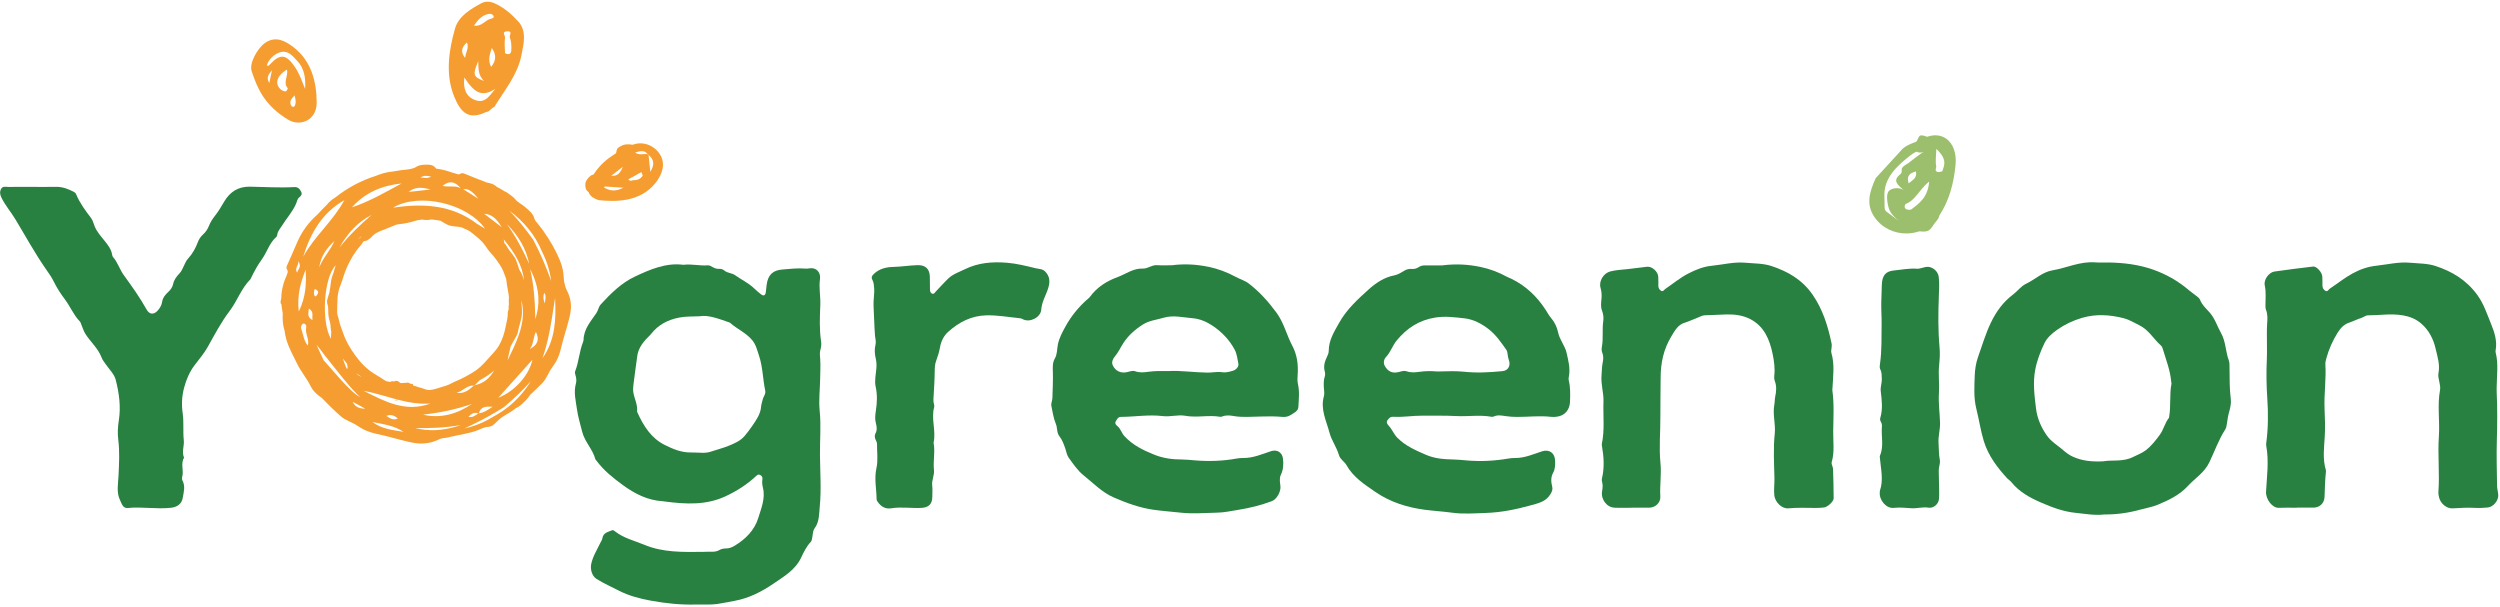
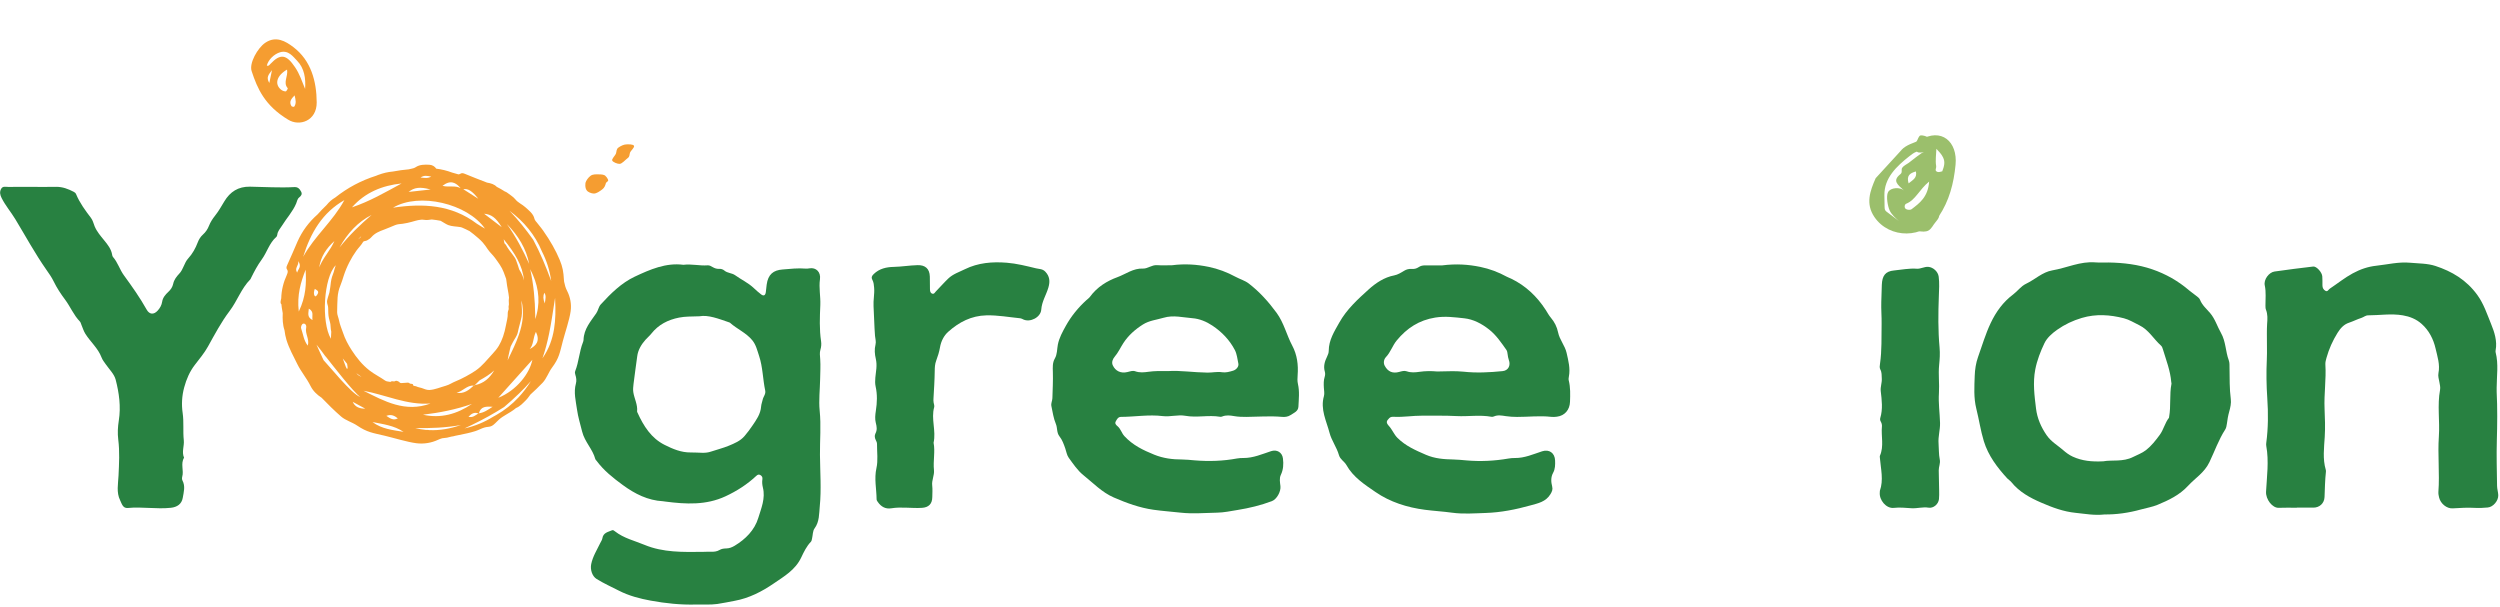
<svg xmlns="http://www.w3.org/2000/svg" width="741" height="180" viewBox="0 0 741 180" fill="none">
  <path d="M207.315 93.745C204.848 93.828 203.082 93.778 201.287 94.135C197.994 94.791 195.195 96.189 193.032 98.918C192.526 99.555 191.89 100.081 191.343 100.687C190.088 102.079 189.095 103.789 188.876 105.58C188.546 108.306 188.084 111.016 187.786 113.746C187.695 114.578 187.582 115.393 187.711 116.24C188.007 118.161 189.047 119.922 188.834 121.954C188.823 122.065 188.902 122.193 188.954 122.305C190.763 126.29 193.024 129.869 196.984 131.858C199.426 133.086 201.922 134.138 204.707 134.108C205.864 134.096 207.02 134.184 208.178 134.209C209.058 134.226 209.92 134.135 210.772 133.843C212.506 133.25 214.3 132.828 215.991 132.124C217.674 131.425 219.414 130.722 220.671 129.257C221.494 128.297 222.254 127.271 222.971 126.222C224.171 124.466 225.444 122.734 225.6 120.446C225.646 119.774 225.922 119.152 226.047 118.505C226.23 117.569 227.031 116.817 226.812 115.789C226.083 112.368 226.103 108.791 224.984 105.462C224.451 103.874 224.082 102.191 222.963 100.835C221.124 98.61 218.483 97.547 216.399 95.689C216.283 95.586 216.112 95.545 215.962 95.493C212.93 94.458 209.924 93.272 207.315 93.745ZM202.543 78.486C205.056 78.182 207.39 78.829 209.747 78.647C210.295 78.606 210.755 78.889 211.204 79.151C211.811 79.507 212.432 79.729 213.138 79.692C213.707 79.661 214.231 79.793 214.699 80.19C215.626 80.981 216.942 80.893 217.874 81.564C219.71 82.883 221.782 83.82 223.448 85.409C224.126 86.054 224.836 86.669 225.572 87.24C226.334 87.829 226.838 87.597 226.986 86.622C227.099 85.881 227.14 85.127 227.24 84.383C227.655 81.265 229.267 80.093 231.927 79.876C234.222 79.688 236.534 79.419 238.851 79.617C239.203 79.646 239.568 79.596 239.92 79.535C241.91 79.197 243.336 80.671 243.038 82.766C242.674 85.314 243.246 87.846 243.142 90.401C242.995 93.986 242.826 97.585 243.37 101.165C243.494 101.984 243.422 102.829 243.174 103.647C242.891 104.581 243.048 105.512 243.114 106.477C243.244 108.418 243.12 110.382 243.088 112.332C243.038 115.465 242.64 118.662 242.951 121.72C243.399 126.117 242.998 130.47 243.036 134.83C243.083 139.924 243.479 145.052 242.978 150.106C242.767 152.23 242.904 154.655 241.431 156.629C240.875 157.373 240.93 158.613 240.691 159.622C240.615 159.944 240.572 160.345 240.37 160.553C239.07 161.891 238.262 163.595 237.483 165.239C235.719 168.966 232.352 170.866 229.336 172.94C225.852 175.333 222.03 177.302 217.768 178.078C216.051 178.39 214.322 178.78 212.602 179.02C210.526 179.31 208.392 179.128 206.284 179.184C201.77 179.305 197.287 178.841 192.866 178.025C189.643 177.429 186.452 176.617 183.435 175.069C181.227 173.937 178.958 172.925 176.838 171.61C175.5 170.782 174.899 168.814 175.234 167.188C175.704 164.894 176.947 162.99 177.918 160.946C178.131 160.497 178.46 160.069 178.532 159.597C178.8 157.849 180.234 157.694 181.404 157.177C181.742 157.029 182.014 157.285 182.268 157.485C184.894 159.546 188.099 160.274 191.058 161.504C196.556 163.789 202.431 163.632 208.246 163.574C209.043 163.566 209.842 163.509 210.638 163.537C211.567 163.568 212.447 163.509 213.294 163.004C213.882 162.653 214.58 162.568 215.266 162.557C216.168 162.544 216.96 162.229 217.746 161.76C220.968 159.824 223.658 157.141 224.755 153.52C225.614 150.689 226.924 147.714 226.12 144.502C225.92 143.7 225.842 142.862 225.98 142.014C226.068 141.462 225.816 141.048 225.336 140.788C224.872 140.538 224.536 140.702 224.164 141.05C221.447 143.592 218.392 145.542 215.054 147.097C209.262 149.792 203.279 149.449 197.236 148.669C196.999 148.64 196.763 148.583 196.524 148.57C192.032 148.327 188.175 146.392 184.56 143.734C181.722 141.648 178.963 139.484 176.822 136.577C176.7 136.412 176.503 136.273 176.454 136.089C175.674 133.106 173.312 131.017 172.543 127.912C172.012 125.773 171.326 123.559 171.032 121.427C170.686 118.917 169.971 116.297 170.702 113.669C170.936 112.825 170.815 111.923 170.532 111.073C170.411 110.711 170.35 110.357 170.5 109.977C171.583 107.233 171.698 104.202 172.786 101.457C172.876 101.227 172.955 100.974 172.963 100.729C173.051 97.489 175.094 95.251 176.739 92.845C177.311 92.007 177.402 90.957 178.071 90.225C181.035 86.98 184.215 83.856 188.095 82.022C192.672 79.859 197.428 77.811 202.543 78.486Z" fill="#288141" />
  <path d="M346.373 109.984C349.739 109.759 353.813 110.395 357.906 110.442C359.342 110.456 360.771 110.107 362.203 110.33C363.353 110.508 364.446 110.182 365.495 109.87C366.379 109.607 367.247 108.702 367.047 107.76C366.762 106.411 366.633 104.939 366.001 103.734C364.426 100.724 362.123 98.367 359.371 96.523C357.577 95.322 355.526 94.475 353.477 94.32C350.635 94.106 347.81 93.312 344.865 94.188C342.811 94.799 340.643 94.991 338.763 96.178C336.489 97.612 334.457 99.392 332.97 101.683C332.106 103.012 331.459 104.476 330.406 105.711C329.883 106.324 329.385 107.31 329.818 108.262C330.607 110 332.251 110.742 334.13 110.28C334.91 110.088 335.71 109.775 336.482 110.048C337.786 110.511 339.087 110.382 340.386 110.198C342.133 109.952 343.882 109.948 346.373 109.984ZM347.391 78.618C351.174 78.127 354.751 78.374 358.273 79.103C361.038 79.676 363.697 80.672 366.219 82.043C367.522 82.752 368.991 83.144 370.179 84.066C373.325 86.503 375.958 89.41 378.367 92.699C380.577 95.715 381.342 99.296 383.038 102.476C384.465 105.152 384.854 108.136 384.621 111.187C384.553 112.07 384.509 112.942 384.707 113.806C385.225 116.044 384.955 118.31 384.849 120.555C384.783 121.931 383.47 122.392 382.525 123.027C381.77 123.535 380.863 123.64 379.978 123.562C376.473 123.246 372.97 123.538 369.466 123.571C368.229 123.583 367.001 123.544 365.77 123.33C364.594 123.124 363.394 122.979 362.225 123.464C362.046 123.539 361.823 123.566 361.634 123.532C358.21 122.943 354.766 123.871 351.301 123.236C349.151 122.846 346.885 123.607 344.631 123.33C340.499 122.819 336.37 123.55 332.234 123.568C331.394 123.571 331.018 124.324 330.683 124.959C330.373 125.548 330.841 125.999 331.243 126.334C332.182 127.111 332.447 128.37 333.265 129.258C335.742 131.95 338.826 133.431 342.098 134.758C344.807 135.856 347.526 136.192 350.361 136.194C351.594 136.195 352.829 136.346 354.062 136.446C358.289 136.791 362.494 136.671 366.677 135.887C367.301 135.771 367.947 135.748 368.583 135.751C371.469 135.763 374.089 134.599 376.766 133.718C378.459 133.159 380.042 134.064 380.266 135.882C380.474 137.562 380.395 139.175 379.638 140.758C379.147 141.784 379.393 142.98 379.523 144.098C379.707 145.674 378.445 147.988 376.983 148.538C373.679 149.782 370.278 150.6 366.805 151.158C364.794 151.48 362.791 151.919 360.759 151.952C357.153 152.01 353.565 152.356 349.929 151.95C347.247 151.647 344.539 151.471 341.862 151.087C337.786 150.504 333.95 149.111 330.142 147.458C326.609 145.927 324.011 143.152 321.097 140.818C319.39 139.452 318.089 137.487 316.762 135.667C316.21 134.91 316.065 133.827 315.737 132.891C315.297 131.634 314.843 130.364 314.025 129.335C313.153 128.236 313.454 126.832 312.967 125.672C312.251 123.966 312.007 122.156 311.633 120.37C311.457 119.535 311.906 118.816 311.93 118.032C312.007 115.447 312.145 112.855 312.069 110.274C312.027 108.867 311.93 107.511 312.65 106.27C313.389 104.996 313.277 103.542 313.542 102.166C313.934 100.131 314.941 98.336 315.907 96.592C317.511 93.698 319.595 91.152 322.026 88.948C322.387 88.62 322.806 88.335 323.091 87.944C325.177 85.076 328.141 83.264 331.178 82.162C333.655 81.262 335.903 79.46 338.81 79.603C340.119 79.668 341.401 78.488 342.917 78.594C344.465 78.702 346.026 78.618 347.391 78.618Z" fill="#288141" />
  <path d="M425.98 110.109C428.563 110.109 431.168 109.883 433.723 110.161C437.631 110.588 441.502 110.387 445.376 109.999C447.072 109.828 447.824 108.301 447.215 106.692C447.012 106.157 446.934 105.564 446.856 104.988C446.794 104.527 446.746 104.064 446.478 103.687C444.944 101.52 443.482 99.333 441.36 97.659C439.132 95.903 436.66 94.625 434.016 94.345C431.198 94.047 428.382 93.647 425.411 94.124C420.631 94.891 417.016 97.239 413.986 100.916C412.743 102.424 412.167 104.408 410.779 105.857C410.198 106.464 409.956 107.541 410.442 108.436C411.398 110.193 412.791 110.76 414.715 110.241C415.456 110.041 416.224 109.795 416.948 110.053C418.212 110.504 419.472 110.388 420.731 110.208C422.478 109.959 424.227 109.944 425.98 110.109ZM427.407 78.665C431.603 78.131 435.22 78.381 438.783 79.116C441.508 79.68 444.136 80.657 446.615 82.019C447.036 82.249 447.498 82.397 447.93 82.607C452.194 84.667 455.544 87.836 458.166 91.888C458.656 92.647 459.079 93.471 459.658 94.148C460.752 95.427 461.486 96.881 461.824 98.539C462.275 100.745 463.855 102.421 464.342 104.597C464.86 106.911 465.482 109.212 465.012 111.633C464.943 111.995 464.888 112.403 464.975 112.748C465.506 114.845 465.422 116.971 465.35 119.105C465.271 121.477 463.787 123.221 461.466 123.509C460.914 123.577 460.343 123.623 459.794 123.557C456.407 123.157 453.024 123.591 449.64 123.575C448.522 123.569 447.414 123.512 446.302 123.341C445.128 123.161 443.931 122.925 442.759 123.445C442.548 123.539 442.279 123.573 442.052 123.531C438.631 122.907 435.178 123.499 431.732 123.323C428.358 123.151 424.899 123.224 421.483 123.208C418.728 123.196 416.006 123.673 413.255 123.544C412.747 123.521 412.212 123.501 411.786 123.92C410.856 124.835 410.798 125.295 411.7 126.285C412.667 127.348 413.158 128.74 414.202 129.78C416.635 132.204 419.598 133.48 422.636 134.796C425.311 135.953 428.008 136.133 430.791 136.191C432.067 136.217 433.342 136.347 434.614 136.46C438.803 136.832 442.967 136.628 447.112 135.909C447.739 135.8 448.383 135.748 449.018 135.755C451.868 135.795 454.448 134.624 457.088 133.764C459.16 133.088 460.862 134.232 460.931 136.524C460.968 137.775 460.975 138.997 460.334 140.163C459.64 141.421 459.708 142.829 460.063 144.192C460.299 145.093 460.008 145.721 459.546 146.484C458.171 148.753 455.86 149.177 453.724 149.777C449.332 151.012 444.83 151.905 440.3 152.045C437.027 152.147 433.735 152.42 430.411 151.965C427.746 151.6 425.028 151.448 422.346 151.099C417.106 150.416 412.016 148.817 407.682 145.823C404.546 143.657 401.11 141.487 399.071 137.829C398.479 136.767 397.231 136.185 396.871 134.912C396.208 132.576 394.666 130.56 394.087 128.328C393.171 124.804 391.284 121.328 392.415 117.395C392.634 116.635 392.432 115.733 392.391 114.9C392.339 113.811 392.296 112.741 392.642 111.675C392.788 111.223 392.822 110.643 392.687 110.193C392.191 108.543 392.66 107.092 393.364 105.659C393.622 105.135 393.83 104.579 393.834 103.985C393.854 100.765 395.508 98.215 396.972 95.6C399.167 91.68 402.442 88.711 405.639 85.816C407.759 83.897 410.28 82.184 413.266 81.62C414.291 81.428 415.274 80.817 416.196 80.253C416.895 79.828 417.588 79.664 418.358 79.72C419.139 79.777 419.854 79.627 420.519 79.165C421.063 78.789 421.688 78.659 422.344 78.661C424.219 78.669 426.094 78.665 427.407 78.665Z" fill="#288141" />
  <path d="M623.411 136.733C626 136.248 629.235 136.987 632.268 135.439C633.545 134.787 634.905 134.323 636.065 133.419C637.68 132.159 638.925 130.556 640.148 128.897C641.3 127.337 641.672 125.351 642.872 123.843C642.916 123.785 642.907 123.681 642.921 123.599C643.515 120.343 642.987 116.997 643.628 113.744C643.657 113.591 643.575 113.417 643.561 113.252C643.291 109.848 642.04 106.72 641.077 103.512C640.955 103.107 640.823 102.704 640.511 102.427C638.321 100.485 636.885 97.756 634.08 96.394C632.58 95.668 631.093 94.737 629.528 94.336C625.415 93.281 621.259 92.984 617.057 94.231C614.412 95.016 611.988 96.156 609.727 97.752C608.22 98.814 606.719 100.157 605.979 101.707C604.808 104.159 603.78 106.772 603.249 109.537C602.503 113.429 603.011 117.305 603.483 121.136C603.832 123.972 604.968 126.605 606.628 129.003C607.943 130.903 609.835 131.961 611.476 133.383C612.364 134.152 613.288 134.861 614.371 135.352C617.104 136.595 619.957 136.909 623.411 136.733ZM623.796 152.485C620.771 152.828 618.037 152.289 615.263 152.013C611.597 151.651 608.284 150.396 604.985 148.967C601.677 147.533 598.508 145.815 596.131 142.86C595.8 142.451 595.312 142.188 594.955 141.8C591.991 138.573 589.325 135.053 588.011 130.777C587.055 127.665 586.591 124.357 585.791 121.185C584.959 117.892 585.201 114.608 585.309 111.357C585.369 109.553 585.655 107.596 586.297 105.8C587.496 102.448 588.496 99.021 590.019 95.8C591.616 92.413 593.727 89.501 596.687 87.285C598.011 86.293 598.993 84.837 600.52 84.112C603.155 82.857 605.395 80.632 608.309 80.137C612.572 79.413 616.612 77.4 621.063 77.77C622.372 77.879 623.695 77.782 625.012 77.804C629.403 77.874 633.759 78.396 637.927 79.825C641.904 81.189 645.591 83.254 648.856 86.067C649.501 86.621 650.224 87.077 650.881 87.62C651.315 87.978 651.876 88.329 652.068 88.819C652.719 90.469 654.003 91.533 655.085 92.799C656.553 94.514 657.196 96.76 658.308 98.703C659.747 101.213 659.628 104.167 660.611 106.796C660.877 107.507 660.813 108.279 660.827 109.032C660.877 112.12 660.805 115.205 661.209 118.292C661.365 119.484 661.081 120.807 660.744 121.988C660.397 123.203 660.201 124.415 660.041 125.655C659.967 126.227 659.845 126.857 659.545 127.32C657.599 130.333 656.416 133.773 654.872 136.987C653.356 140.14 650.667 141.68 648.552 143.983C646.033 146.727 642.799 148.263 639.505 149.625C637.925 150.279 636.201 150.549 634.548 151.012C630.951 152.02 627.293 152.524 623.796 152.485Z" fill="#288141" />
-   <path d="M483.889 150.496C482.094 150.496 480.297 150.565 478.506 150.477C476.215 150.367 474.427 147.936 474.862 145.576C475.039 144.611 475.118 143.684 474.835 142.732C474.755 142.466 474.746 142.136 474.811 141.864C475.59 138.634 475.378 135.404 474.818 132.174C474.782 131.968 474.745 131.746 474.786 131.551C475.67 127.423 475.117 123.235 475.271 119.078C475.369 116.448 474.457 113.888 474.695 111.224C474.811 109.936 474.786 108.635 475.057 107.361C475.261 106.401 475.283 105.462 474.909 104.531C474.683 103.974 474.69 103.374 474.797 102.8C475.267 100.28 474.835 97.713 475.205 95.184C475.361 94.118 475.217 93.047 474.815 91.991C474.411 90.93 474.566 89.752 474.674 88.635C474.783 87.495 474.727 86.43 474.401 85.311C473.817 83.315 475.322 80.956 477.287 80.452C478.998 80.013 480.759 79.947 482.486 79.757C484.385 79.548 486.282 79.304 488.179 79.066C489.629 78.884 491.441 80.499 491.505 82.036C491.542 82.912 491.557 83.793 491.537 84.669C491.521 85.385 491.841 85.901 492.387 86.21C492.945 86.523 493.218 85.899 493.597 85.641C495.882 84.084 497.998 82.297 500.494 81.029C502.713 79.903 504.878 79.022 507.358 78.775C510.685 78.447 513.967 77.56 517.341 77.872C519.911 78.111 522.595 78.043 525.013 78.836C529.785 80.403 534.095 82.8 537.215 87.287C540.274 91.686 541.787 96.603 542.873 101.776C542.97 102.24 542.921 102.682 542.865 103.14C542.806 103.635 542.698 104.179 542.831 104.631C543.83 108.031 543.322 111.472 543.158 114.908C543.146 115.156 543.075 115.414 543.109 115.654C543.67 119.691 543.421 123.76 543.362 127.803C543.319 130.822 543.809 133.896 542.939 136.88C542.719 137.635 543.283 138.247 543.309 138.934C543.414 141.855 543.49 144.777 543.497 147.699C543.499 148.656 541.682 150.305 540.658 150.413C539.865 150.497 539.065 150.564 538.269 150.555C535.518 150.524 532.773 150.428 530.019 150.668C528.133 150.833 526.117 148.828 525.906 146.821C525.727 145.117 525.985 143.416 525.945 141.704C525.845 137.32 525.574 132.907 526.034 128.548C526.339 125.654 525.366 122.847 525.905 119.986C526.059 119.17 526.017 118.31 526.186 117.499C526.509 115.958 526.623 114.455 526.055 112.938C525.887 112.486 525.827 111.936 525.886 111.454C526.161 109.224 525.845 107.036 525.401 104.884C524.518 100.599 522.889 96.768 518.899 94.641C516.647 93.443 514.197 93.151 511.711 93.201C509.597 93.246 507.485 93.421 505.371 93.445C504.517 93.455 503.866 93.92 503.123 94.187C501.845 94.645 500.631 95.272 499.318 95.662C497.317 96.255 496.379 98.052 495.35 99.766C493.099 103.511 492.219 107.51 492.214 111.971C492.21 115.675 492.106 119.402 492.137 123.108C492.177 127.827 491.693 132.579 492.161 137.244C492.499 140.613 491.918 143.885 492.121 147.208C492.23 149.009 490.611 150.459 488.914 150.463C487.239 150.465 485.563 150.463 483.889 150.463V150.496Z" fill="#288141" />
  <path d="M680.793 150.497C678.998 150.497 677.202 150.433 675.411 150.516C673.546 150.6 671.537 148.018 671.658 145.742C671.899 141.23 672.543 136.701 671.723 132.178C671.673 131.897 671.679 131.592 671.717 131.306C672.305 126.908 672.325 122.465 672.025 118.072C671.763 114.224 671.706 110.436 671.886 106.58C672.006 104.042 671.863 101.441 671.903 98.865C671.919 97.906 671.894 96.951 671.974 95.989C672.093 94.576 672.175 93.156 671.627 91.785C671.481 91.416 671.487 90.965 671.482 90.55C671.459 88.565 671.714 86.603 671.277 84.593C670.902 82.879 672.511 80.722 674.163 80.481C677.982 79.922 681.813 79.459 685.643 79C686.617 78.884 688.266 80.737 688.327 81.93C688.373 82.806 688.385 83.686 688.371 84.564C688.358 85.319 688.682 85.879 689.274 86.208C689.907 86.561 690.145 85.829 690.553 85.558C692.825 84.056 694.935 82.325 697.355 81.019C699.606 79.802 701.845 79.029 704.347 78.76C707.671 78.4 710.959 77.561 714.331 77.873C716.861 78.108 719.502 78.052 721.881 78.836C726.732 80.436 731.033 82.947 734.282 87.437C736.221 90.116 737.189 93.176 738.377 96.077C739.313 98.36 740.231 101.073 739.703 103.834C739.665 104.033 739.661 104.261 739.71 104.457C740.597 107.917 740.026 111.421 740.01 114.909C740.007 115.326 739.993 115.745 740.014 116.161C740.253 120.958 740.199 125.75 740.062 130.553C739.933 135.041 740.066 139.537 740.13 144.029C740.144 144.938 740.443 145.841 740.485 146.752C740.562 148.418 738.962 150.294 737.371 150.422C736.18 150.521 734.977 150.605 733.786 150.542C731.509 150.421 729.245 150.524 726.974 150.677C725.231 150.794 723.403 149.296 722.955 147.493C722.815 146.933 722.701 146.33 722.742 145.76C723.15 140.304 722.501 134.844 722.879 129.381C723.198 124.785 722.379 120.149 723.23 115.557C723.375 114.774 723.171 113.977 723.022 113.194C722.859 112.334 722.582 111.452 722.757 110.59C723.269 108.061 722.45 105.686 721.914 103.334C721.271 100.518 719.966 97.957 717.786 96.013C716.166 94.569 714.245 93.811 712.19 93.464C708.771 92.885 705.342 93.456 701.917 93.466C701.135 93.469 700.598 94.01 699.918 94.225C698.662 94.621 697.487 95.244 696.227 95.659C694.762 96.141 693.735 97.236 692.853 98.649C691.402 100.978 690.306 103.43 689.565 106.076C689.386 106.713 689.199 107.398 689.241 108.045C689.519 112.422 688.806 116.769 689.001 121.169C689.122 123.901 689.223 126.705 689.051 129.505C688.855 132.698 688.41 136.008 689.349 139.208C689.405 139.404 689.426 139.626 689.403 139.829C689.13 142.314 689.093 144.81 688.995 147.306C688.922 149.218 687.482 150.458 685.698 150.462C684.063 150.465 682.429 150.462 680.793 150.462V150.497Z" fill="#288141" />
  <path d="M276.714 131.238C277.232 133.853 276.54 136.599 276.828 139.351C276.991 140.894 276.112 142.327 276.308 143.922C276.444 145.033 276.34 146.177 276.334 147.306C276.324 149.406 275.206 150.406 273.262 150.527C270.236 150.717 267.207 150.162 264.188 150.657C262.478 150.937 261.166 150.206 260.174 148.778C260.015 148.549 259.826 148.266 259.824 148.006C259.803 144.919 259.066 141.893 259.782 138.721C260.292 136.459 259.927 133.981 259.947 131.599C259.95 131.166 259.759 130.795 259.572 130.422C259.259 129.795 259.164 129.094 259.482 128.487C260.034 127.431 259.883 126.449 259.592 125.353C259.283 124.183 259.419 122.946 259.604 121.742C259.974 119.341 260.08 117.005 259.535 114.55C259.164 112.878 259.607 110.997 259.755 109.214C259.835 108.243 259.81 107.311 259.588 106.359C259.264 104.967 259.14 103.547 259.502 102.137C259.731 101.242 259.422 100.394 259.354 99.527C259.123 96.614 259.099 93.689 258.92 90.773C258.812 89.005 259.244 87.154 259.095 85.317C259.028 84.514 258.968 83.699 258.602 83.01C258.175 82.213 258.404 81.773 258.992 81.207C260.667 79.6 262.751 79.157 264.85 79.111C267.244 79.059 269.602 78.651 271.992 78.59C274.224 78.533 275.536 79.635 275.603 81.983C275.638 83.194 275.614 84.406 275.639 85.618C275.65 86.162 275.664 86.751 276.244 87.011C276.852 87.285 277.092 86.682 277.407 86.362C278.635 85.111 279.79 83.777 281.054 82.567C282.46 81.222 284.287 80.637 285.978 79.805C289.936 77.857 294.142 77.534 298.398 77.87C301.331 78.102 304.208 78.837 307.078 79.53C308.019 79.758 309.014 79.661 309.828 80.521C311.127 81.893 311.279 83.368 310.75 85.2C310.111 87.41 308.802 89.342 308.63 91.766C308.463 94.069 305.346 95.639 303.318 94.689C303.028 94.554 302.734 94.373 302.43 94.342C299.08 94.014 295.78 93.391 292.367 93.47C287.911 93.573 284.282 95.462 281.059 98.334C279.803 99.454 278.932 101.089 278.615 102.954C278.386 104.302 277.964 105.631 277.486 106.91C277.108 107.917 277.066 108.891 277.054 109.95C277.023 112.665 276.838 115.378 276.686 118.091C276.662 118.513 276.65 118.915 276.728 119.331C276.815 119.781 277.004 120.287 276.891 120.689C275.915 124.161 277.51 127.646 276.714 131.238Z" fill="#288141" />
  <path d="M557.19 145.49C558.334 142.26 557.473 139.028 557.208 135.798C557.188 135.55 557.13 135.26 557.221 135.054C558.453 132.239 557.525 129.27 557.804 126.39C557.852 125.891 557.713 125.394 557.456 124.95C557.258 124.611 557.205 124.248 557.32 123.866C558.11 121.236 557.761 118.583 557.454 115.934C557.308 114.67 557.842 113.474 557.762 112.207C557.705 111.291 557.798 110.378 557.332 109.526C557.04 108.994 557.156 108.372 557.238 107.799C557.804 103.895 557.642 99.969 557.709 96.042C557.746 93.855 557.545 91.668 557.614 89.474C557.668 87.795 557.708 86.095 557.774 84.398C557.88 81.714 558.838 80.403 561.373 80.168C563.628 79.959 565.856 79.475 568.154 79.648C569.274 79.733 570.348 79.013 571.546 79.098C572.982 79.202 574.438 80.493 574.63 82.015C574.87 83.926 574.748 85.861 574.674 87.755C574.48 92.855 574.428 97.942 574.89 103.024C575.05 104.776 574.933 106.486 574.757 108.244C574.486 110.97 574.88 113.762 574.701 116.504C574.506 119.487 574.948 122.41 575.029 125.36C575.086 127.388 574.426 129.378 574.589 131.455C574.713 133.034 574.625 134.639 574.945 136.196C575.178 137.328 574.633 138.336 574.644 139.414C574.664 141.42 574.734 143.427 574.764 145.432C574.776 146.267 574.794 147.108 574.709 147.935C574.55 149.472 573.038 150.712 571.621 150.474C569.94 150.192 568.298 150.738 566.612 150.642C564.866 150.542 563.077 150.327 561.366 150.534C559.065 150.811 556.968 148.199 557.168 145.991C557.182 145.824 557.184 145.658 557.19 145.49Z" fill="#288141" />
  <path d="M10.011 55.394C12.225 55.426 14.439 55.393 16.655 55.377C18.587 55.363 20.225 56.01 21.859 56.859C22.172 57.022 22.409 57.209 22.548 57.541C23.627 60.138 25.28 62.379 26.969 64.591C27.549 65.353 27.708 66.266 28.061 67.106C28.724 68.677 29.815 69.93 30.868 71.221C31.927 72.518 32.977 73.821 33.251 75.554C33.283 75.757 33.339 75.991 33.467 76.138C34.897 77.753 35.468 79.881 36.719 81.594C39.124 84.893 41.484 88.215 43.479 91.786C44.296 93.25 45.597 93.33 46.737 92.065C47.419 91.31 47.904 90.478 48.064 89.425C48.245 88.226 49.033 87.31 49.893 86.511C50.623 85.834 51.127 85.098 51.34 84.095C51.587 82.925 52.337 81.95 53.129 81.119C54.383 79.806 54.575 77.925 55.779 76.609C57.056 75.211 57.957 73.589 58.625 71.811C58.945 70.961 59.444 70.163 60.145 69.534C60.965 68.798 61.545 67.938 61.96 66.885C62.368 65.851 62.997 64.867 63.693 63.994C64.769 62.646 65.608 61.165 66.487 59.697C68.195 56.846 70.599 55.279 74.069 55.33C78.455 55.394 82.843 55.701 87.228 55.454C88.336 55.393 88.816 56.007 89.248 56.795C89.66 57.546 89.243 58.067 88.684 58.514C88.115 58.969 88.053 59.675 87.799 60.282C86.772 62.737 84.941 64.677 83.568 66.911C83.047 67.761 82.317 68.482 82.189 69.541C82.161 69.779 82.068 70.074 81.9 70.222C79.813 72.046 79.141 74.774 77.58 76.914C76.32 78.639 75.348 80.489 74.413 82.381C74.34 82.531 74.289 82.707 74.177 82.821C71.508 85.518 70.328 89.185 68.067 92.166C65.573 95.451 63.645 99.117 61.636 102.723C60.569 104.639 59.133 106.359 57.784 108.106C56.225 110.122 55.267 112.353 54.595 114.821C53.905 117.354 53.777 119.935 54.137 122.394C54.536 125.109 54.184 127.797 54.476 130.497C54.657 132.174 53.796 133.943 54.553 135.671C53.464 137.458 54.543 139.457 54.011 141.307C53.913 141.647 53.92 142.114 54.08 142.415C54.991 144.13 54.455 145.857 54.167 147.569C53.856 149.409 52.48 150.314 50.644 150.51C46.387 150.966 42.14 150.147 37.887 150.567C36.385 150.718 36.076 149.241 35.597 148.269C34.449 145.938 35.017 143.421 35.131 140.982C35.296 137.411 35.497 133.851 35.051 130.286C34.816 128.409 34.917 126.511 35.212 124.659C35.869 120.53 35.305 116.473 34.283 112.529C33.859 110.894 32.421 109.509 31.397 108.043C30.919 107.358 30.383 106.713 30.087 105.925C29.061 103.199 26.788 101.33 25.291 98.925C24.771 98.09 24.517 97.182 24.144 96.307C23.996 95.962 23.917 95.543 23.672 95.289C21.823 93.382 20.848 90.887 19.272 88.783C18.012 87.103 16.831 85.318 15.899 83.39C15.304 82.158 14.487 81.025 13.7 79.895C10.352 75.102 7.563 69.961 4.541 64.969C3.247 62.829 1.597 60.933 0.477 58.683C0.011 57.745 -0.171 56.905 0.337 55.975C0.811 55.109 1.637 55.401 2.359 55.398C4.909 55.387 7.46 55.394 10.011 55.394Z" fill="#288141" />
  <path d="M575.685 50.778C575.323 50.869 574.661 51.086 574.298 50.962C573.247 50.601 574.01 49.935 573.871 49.15C573.601 47.615 573.898 45.66 573.946 44.105C574.686 44.88 575.437 45.67 575.913 46.63C576.639 48.096 576.21 49.364 575.685 50.778ZM566.567 62.029C566.215 62.295 565.317 62.222 564.911 61.95C564.314 61.547 564.517 60.569 564.998 60.38C567.773 59.283 568.827 56.234 571.799 53.812C571.458 58.425 568.951 60.214 566.567 62.029ZM565.707 54.354C565.058 52.063 566.027 51.346 567.873 50.814C568.295 52.736 566.967 53.325 565.707 54.354ZM560.094 62.373C560.685 63.636 561.773 64.584 562.829 65.492C561.658 64.612 560.489 63.731 559.318 62.852C559.129 62.71 558.935 62.563 558.809 62.365C558.61 62.056 558.597 61.665 558.591 61.297C558.574 60.281 558.557 59.265 558.539 58.249C558.537 58.126 558.535 58.004 558.533 57.881C558.446 52.748 562.182 49.25 565.982 46.265C566.597 45.782 567.222 45.291 567.951 45.013C568.682 44.734 569.543 44.694 570.214 45.094C569.911 44.914 566.21 47.935 565.751 48.264C565.151 48.693 564.213 49.121 563.803 49.748C563.438 50.305 563.967 51.069 563.297 51.603C560.821 53.578 562.401 54.662 564.314 56.447C563.227 55.434 560.379 55.529 559.623 56.946C558.969 58.173 559.541 61.194 560.094 62.373ZM569.113 41.529C567.199 42.398 565.067 42.855 563.553 44.477L563.59 44.481C561.041 47.261 558.493 50.041 555.943 52.822C554.279 56.617 552.883 60.389 555.595 64.353C560.071 70.895 570.211 70.789 574.622 64.2C577.755 59.522 579.091 54.39 579.626 48.836C580.285 41.977 575.405 37.719 569.113 41.529Z" fill="#9BBF6C" />
  <path d="M574.737 63.643C574.514 62.475 573.724 61.344 572.854 60.608C572.098 59.967 570.36 60.5 569.436 60.68C568.37 60.881 567.87 61.705 567.274 62.609C566.693 63.487 565.49 64.351 565.689 65.383C565.91 66.552 566.969 67.288 567.838 68.025C568.594 68.667 570.028 68.747 570.952 68.565C572.017 68.365 572.592 67.412 573.189 66.509C573.77 65.632 574.937 64.673 574.737 63.643Z" fill="#9BBF6C" />
  <path d="M571.327 40.672C570.938 40.341 569.739 40.042 569.26 40.142C568.708 40.242 568.463 41.339 568.151 41.805C567.856 42.255 568.194 42.632 568.302 43.166C568.414 43.767 567.85 44.644 568.302 45.028C568.691 45.358 569.735 45.192 570.214 45.093C570.766 44.992 571.286 44.536 571.596 44.069C571.896 43.614 571.518 43.102 571.41 42.565C571.298 41.967 571.779 41.056 571.327 40.672Z" fill="#9BBF6C" />
  <path d="M83.017 15.49C85.484 14.77 86.857 16.765 88.084 18.028C90.212 20.217 90.659 23.266 90.434 26.357C89.523 24.169 88.849 21.994 87.47 19.949C84.938 16.192 83.194 15.709 80.105 18.992C79.821 19.294 79.593 19.66 79.089 19.428C79.51 17.709 81.267 16.001 83.017 15.49ZM87.194 31.626C87.126 31.721 86.493 31.618 86.383 31.444C85.596 30.188 86.335 29.284 87.314 28.268C87.674 29.661 87.87 30.688 87.194 31.626ZM84.685 27.09C84.217 27.093 83.666 26.874 83.293 26.569C81.316 24.958 81.977 22.397 85.084 20.624C85.45 22.665 83.802 24.473 85.29 26.149C85.366 26.236 84.901 27.09 84.685 27.09ZM79.829 24.594C78.822 22.922 79.574 22.161 80.62 20.79C80.306 22.297 80.126 23.165 79.829 24.594ZM85.401 35.469C88.775 37.573 93.91 35.833 93.871 30.34C93.828 24.128 92.226 17.95 86.909 13.928C84.678 12.238 81.794 10.514 78.601 12.694C76.35 14.232 73.821 18.736 74.576 21.046C76.289 26.285 78.482 31.298 85.401 35.469Z" fill="#F59D31" />
  <mask id="mask0_570_10615" style="mask-type:luminance" maskUnits="userSpaceOnUse" x="116" y="118" width="3" height="1">
-     <path d="M116.914 118.163H118.054V118.887H116.914V118.163Z" fill="white" />
-   </mask>
+     </mask>
  <g mask="url(#mask0_570_10615)">
    <g opacity="0.62">
      <path d="M117.597 118.361C117.455 118.485 117.305 118.562 117.118 118.59C117.022 118.604 116.901 118.624 116.915 118.758C116.93 118.889 117.046 118.89 117.147 118.886C117.289 118.878 117.429 118.858 117.57 118.844C117.647 118.822 117.727 118.804 117.803 118.777C117.938 118.728 118.082 118.68 118.049 118.496C118.029 118.385 118.079 118.237 117.941 118.18C117.769 118.109 117.693 118.278 117.597 118.361Z" fill="#F59D31" />
    </g>
  </g>
  <path d="M162.764 98.834C163.432 95.576 163.907 92.272 164.416 88.977C164.451 88.752 164.486 88.526 164.52 88.301C164.531 88.498 164.539 88.696 164.548 88.894C164.69 91.825 164.678 94.722 164.22 97.516C163.724 100.554 162.706 103.472 160.786 106.18C161.636 103.774 162.255 101.318 162.764 98.834ZM161.476 89.941C160.96 88.609 160.944 87.74 161.334 86.774C161.946 87.657 161.684 88.512 161.476 89.941ZM158.035 71.05C155.88 68.032 153.594 65.144 151.028 62.485C155.282 65.646 158.599 69.596 160.644 74.558C162.011 77.246 162.959 80.14 163.374 83.286C161.834 79.058 160.128 74.956 158.035 71.05ZM159.083 93.076C158.958 93.577 158.827 94.078 158.651 94.582C158.65 94.218 158.642 93.857 158.638 93.493C158.574 88.853 158.163 84.293 157.146 79.782C159.408 84.088 160.232 88.518 159.083 93.076ZM156.992 103.457C158.244 102.061 157.923 100.218 158.846 98.357C160.136 101.062 158.96 102.464 156.992 103.457ZM154.536 112.905C152.712 115.054 150.314 116.874 147.683 117.904C150.566 114.692 153.286 111.661 155.955 108.685C156.572 107.998 157.187 107.313 157.799 106.632C157.355 108.77 156.176 110.972 154.536 112.905ZM139.894 119.718C135.436 122.764 130.624 124.09 125.366 122.921C130.348 122.329 135.188 121.37 139.894 119.718ZM108.267 121.124C106.667 121.124 105.255 120.717 104.543 119.097C105.784 119.772 107.026 120.448 108.267 121.124ZM96.492 105.674C96.5 105.661 96.507 105.649 96.514 105.636C98.763 108.498 104.815 116.289 106.791 117.672C104.171 116.766 97.544 108.428 95.902 106.748C95.168 105.244 94.494 103.693 93.803 102.153C94.756 103.282 95.635 104.469 96.492 105.674ZM93.31 85.62C93.878 86.006 94.702 86.254 94.095 87.228C93.918 87.513 93.55 88.098 93.287 87.718C92.882 87.129 93.048 86.333 93.31 85.62ZM94.622 79.257C95.068 76.037 96.78 73.558 99.107 71.456C97.938 74.237 95.712 76.394 94.622 79.257ZM99.124 101.604C99.118 101.601 99.112 101.594 99.107 101.592L99.114 101.578C99.116 101.588 99.12 101.597 99.124 101.604ZM98.923 80.625C98.922 80.628 98.922 80.629 98.92 80.632C98.543 81.581 98.218 82.546 98.08 83.584C97.944 84.625 97.859 85.677 97.634 86.714C97.488 87.381 96.888 88.797 96.936 89.497C96.995 90.344 97.242 90.437 97.271 91.285C97.304 92.293 97.264 93.297 97.491 94.29C97.671 95.08 97.984 95.872 97.979 96.66C97.974 97.292 98.108 97.877 98.19 98.328C98.171 99.024 98.14 99.717 98.079 100.409C95.17 95.422 95.918 82.242 99.516 78.621C99.282 79.293 99.092 79.96 98.923 80.625ZM110.135 63.71C106.715 66.648 103.478 69.752 100.628 73.366C103.007 69.106 106.096 65.76 110.135 63.71ZM104.322 61.46C108.232 57.025 113.306 54.974 119.032 54.376C114.27 56.96 109.574 59.69 104.322 61.46ZM143.486 63.348C145.594 63.528 146.983 64.474 148.708 67.332C147.01 66.036 145.311 64.74 143.486 63.348ZM106.139 70.926C106.436 70.602 106.744 70.304 107.068 70.033C106.992 70.209 106.907 70.382 106.727 70.497C106.522 70.629 106.33 70.778 106.139 70.926ZM102.967 109.277C102.755 109.669 102.258 108.088 101.596 106.248C102.006 106.784 102.432 107.308 102.878 107.818C103.024 108.537 103.079 109.07 102.967 109.277ZM107.146 111.7C106.403 111.41 105.927 111.044 105.631 110.628C106.138 110.981 106.643 111.338 107.146 111.7ZM146.018 120.557C144.582 121.513 143.399 122.336 141.942 122.5C141.932 122.537 141.918 122.561 141.908 122.598L141.902 122.593C141.86 122.573 141.822 122.565 141.78 122.548C140.919 123.105 140.111 123.858 138.851 123.541C139.748 122.574 140.636 122.077 141.78 122.548C141.798 122.538 141.812 122.526 141.828 122.517C141.867 122.513 141.904 122.504 141.942 122.5C142.52 120.38 144.111 120.47 146.018 120.557ZM140.731 114.156C140.683 114.205 140.634 114.254 140.586 114.302L140.58 114.296C140.524 114.288 140.475 114.298 140.42 114.293C138.975 115.641 137.464 116.824 135.323 116.404C137.15 116.042 138.391 114.122 140.42 114.293C140.451 114.265 140.482 114.238 140.512 114.209C140.59 114.198 140.655 114.17 140.731 114.156C141.207 113.682 141.691 113.201 142.17 112.725C143.759 111.842 145.226 110.96 146.484 109.789C145.175 112.01 143.464 113.65 140.731 114.156ZM149.308 80.716C149.546 81.364 149.784 81.998 150.014 82.634C150.05 82.897 150.103 83.152 150.131 83.42C150.302 85.046 150.722 86.656 150.87 88.202C150.828 88.49 150.796 88.776 150.796 89.044C150.799 89.446 150.824 89.848 150.844 90.25C150.815 90.458 150.79 90.668 150.739 90.872C150.767 91.125 150.763 91.37 150.78 91.622C150.668 92.02 150.479 92.409 150.498 92.833C150.55 94.034 150.183 95.234 149.963 96.417C149.758 97.516 149.474 98.708 149.106 99.752C148.33 101.94 147.536 103.245 145.914 104.958C144.215 106.756 143.01 108.438 140.962 109.852C139.503 110.858 136.756 112.357 135.071 113.012C133.988 113.433 133.222 114.04 132.107 114.344C130.564 114.764 128.942 115.488 127.303 115.592C126.478 115.642 125.738 115.26 124.96 115.002C124.416 114.822 123.923 114.797 123.419 114.532C123.126 114.377 122.41 114.474 122.434 114.084C122.463 113.593 121.528 113.888 121.368 113.596C121.086 113.08 118.703 113.904 118.446 113.342C118.364 113.164 117.538 112.714 117.204 112.918C116.567 113.306 116.372 112.716 115.778 113.18C115.74 113.208 115.659 113.2 115.603 113.186C115.128 113.078 114.56 113.092 114.198 112.833C112.683 111.757 110.988 110.945 109.52 109.804C107.374 108.134 105.719 106.073 104.259 103.825C103.19 102.18 102.278 100.469 101.667 98.625C101.222 97.278 100.744 96.302 100.474 94.89C100.336 94.177 99.906 93.253 99.927 92.54C99.968 91.085 99.959 89.624 100.064 88.18C100.151 86.992 100.395 85.796 100.875 84.661C101.259 83.754 101.535 82.801 101.836 81.862C102.3 80.418 102.884 79.021 103.58 77.672C104.188 76.494 104.872 75.357 105.652 74.277C106.276 73.414 107.067 72.677 107.603 71.74C107.815 71.37 108.386 71.481 108.772 71.273C109.288 70.996 109.755 70.669 110.12 70.249C111.106 69.116 112.427 68.568 113.806 68.068C114.919 67.664 115.998 67.172 117.096 66.729C117.882 66.412 118.532 66.425 119.374 66.32C120.243 66.21 121.291 65.958 122.144 65.726C123.226 65.43 124.563 64.953 125.715 65.156C126.499 65.296 127.226 65.152 127.971 65.054C128.85 65.148 129.724 65.269 130.594 65.442C131.355 65.844 132.096 66.409 132.848 66.708C133.92 67.132 135.346 67.113 136.49 67.316C136.635 67.341 136.762 67.394 136.9 67.429C137.662 67.757 138.419 68.109 139.172 68.498C139.58 68.784 139.98 69.089 140.382 69.425C141.276 70.174 142.307 70.99 143.084 71.872C143.696 72.565 144.087 73.169 144.598 73.922C145.214 74.829 146.066 75.552 146.715 76.445C147.702 77.805 148.728 79.134 149.308 80.716ZM154.575 89.769C154.563 89.532 154.57 89.288 154.572 89.045C155.426 92.629 154.923 95.94 153.831 99.133C152.94 101.74 151.676 104.272 150.458 106.813C150.632 105.78 150.855 104.757 151.098 103.738C151.18 103.394 151.271 103.053 151.356 102.71C151.563 102.314 151.776 101.914 151.962 101.528C152.464 100.48 153.25 99.633 153.479 98.492C153.814 96.814 154.267 95.545 154.599 93.869C154.843 92.636 154.635 91.026 154.575 89.769ZM150.235 66.397C153.659 69.873 156.007 73.774 156.846 78.226C154.983 74.12 152.908 70.144 150.235 66.397ZM155.324 83.14C155.055 81.941 154.524 80.882 153.888 79.865C153.671 79.008 153.38 78.325 152.928 77.036C152.598 76.092 150.826 74.152 150.363 73.29C150.128 72.85 149.895 72.425 149.52 72.118C149.424 71.73 149.342 71.332 149.29 70.91C152.518 74.921 154.872 78.54 155.324 83.14ZM137.314 56.078C138.716 55.856 139.872 56.505 141.779 58.925C140.327 57.998 138.874 57.073 137.314 56.078ZM131.147 55.086C133.508 53.237 135.131 54.081 136.528 55.785C134.894 54.868 133.164 55.582 131.147 55.086ZM143.746 67.765C143.736 67.761 143.73 67.752 143.719 67.746C142.92 67.318 142.151 66.805 141.363 66.328C133.828 60.625 125.348 60.249 116.498 61.554C124.238 56.937 138.57 60.346 143.746 67.765ZM124.648 52.609C125.732 51.9 126.558 52.082 127.826 52.361C126.591 52.962 125.768 52.713 124.648 52.609ZM127.64 56.166C125.516 56.402 123.392 56.637 121.112 56.89C122.762 55.565 124.419 55.292 127.64 56.166ZM89.843 95.94C90.499 95.772 90.892 96.474 90.751 97.11C90.35 98.917 91.803 100.497 91.223 102.445C90.023 100.93 89.868 99.088 89.286 97.437C89.058 96.793 89.504 96.026 89.843 95.94ZM90.58 79.945C90.836 83.942 90.711 87.873 88.556 92.346C87.99 87.35 89.168 83.63 90.58 79.945ZM88.068 80.809C87.191 79.353 88.624 78.8 88.398 77.392C89.528 79.076 88.356 79.708 88.068 80.809ZM89.858 76.109C92.039 68.993 95.599 62.985 102.071 59.314C98.735 65.502 93.251 69.966 89.858 76.109ZM92.62 94.868C90.924 93.929 91.45 92.833 91.532 91.481C93.152 92.382 92.419 93.576 92.62 94.868ZM107.734 115.816C114.366 117.049 120.595 120.13 127.612 119.6C120.108 122.366 113.956 118.926 107.734 115.816ZM114.51 123.264C115.982 122.692 116.942 123.23 117.922 124.008C116.598 124.722 115.639 124.021 114.51 123.264ZM119.611 127.998C116.42 127.469 113.167 127.174 110.4 125.09C113.56 125.729 116.792 126.104 119.611 127.998ZM146.138 123.54C143.574 125.125 140.77 126.312 137.668 126.986C140.922 125.485 144.08 123.874 147.111 122.066C147.887 121.604 148.659 121.138 149.416 120.648C150.93 119.364 152.396 118.041 153.812 116.668C155.043 115.474 156.234 114.242 157.367 112.95C156.279 114.702 155.056 116.318 153.692 117.788C151.803 119.825 149.627 121.566 147.139 122.98C146.807 123.166 146.482 123.364 146.138 123.54ZM126.762 127.424C126.571 127.406 126.396 127.418 126.222 127.429C125.17 127.328 124.124 127.152 123.088 126.88C127.596 126.958 132.079 126.789 136.61 125.982C133.448 127.081 130.326 127.62 127.26 127.488C127.094 127.466 126.928 127.44 126.762 127.424ZM167.198 83.473C167.175 83.28 167.155 83.082 167.142 82.873C167.004 80.564 166.79 79.2 165.91 77.061C164.763 74.274 163.023 71.232 161.127 68.56C161.096 68.509 161.068 68.461 161.036 68.408C160.924 68.22 160.698 67.932 160.426 67.598C159.979 67.005 159.527 66.432 159.076 65.893C158.982 65.782 158.886 65.673 158.79 65.564C158.598 65.288 158.46 65.052 158.426 64.894C158.092 63.344 156.808 62.422 155.704 61.412C154.779 60.564 153.54 60.085 152.762 59.1C152.116 58.284 151.198 57.805 150.411 57.166C150.166 56.968 149.895 56.841 149.616 56.741C148.856 56.248 148.064 55.793 147.24 55.38C146.507 54.613 145.555 54.333 144.356 54.125C142.315 53.324 139.563 52.288 137.771 51.517C136.634 51.029 136.586 51.633 135.892 51.688C135.275 51.488 134.651 51.317 134.023 51.156C132.495 50.584 130.911 50.182 129.298 49.992C128.895 49.346 128.17 48.908 127.363 48.844C125.907 48.728 124.311 48.784 123.218 49.552C122.884 49.788 122.578 49.87 122.163 49.958C121.799 50.036 121.464 50.114 121.14 50.192C119.575 50.33 118.015 50.541 116.466 50.838C114.915 50.989 113.68 51.26 111.979 51.892C111.826 51.949 111.663 52.028 111.508 52.088C107.015 53.508 102.988 55.669 99.387 58.53C98.366 59.126 97.503 59.888 96.791 60.79C95.866 61.662 94.975 62.592 94.11 63.565C91.543 65.825 89.57 68.485 88.191 71.581C87.32 73.538 86.027 76.681 85.099 78.63C84.391 80.116 85.872 79.63 85.008 81.497C83.99 83.7 83.419 86.054 83.359 88.43C83.314 88.63 83.275 88.805 83.243 88.946C83.052 89.782 83.207 89.998 83.41 90.186C83.459 90.78 83.538 91.373 83.654 91.962C83.71 92.246 83.756 92.532 83.799 92.818C83.734 94.524 83.771 96.248 84.326 97.874C84.447 98.841 84.618 99.801 84.903 100.736C85.67 103.252 86.982 105.592 88.139 107.946C89.243 110.192 90.81 111.946 92.042 114.404C92.78 115.877 93.939 116.993 95.32 117.886C97.187 119.82 99.084 121.71 101.131 123.484C102.415 124.594 104.44 125.178 105.823 126.116C108.836 128.161 110.519 128.321 114.046 129.154C116.716 129.785 120.7 131.029 123.416 131.374C125.634 131.657 127.888 131.27 129.826 130.361C130.219 130.174 130.635 130.028 131.062 129.901C132.026 129.841 132.971 129.669 133.892 129.382C133.931 129.382 133.968 129.38 134.008 129.378C134.299 129.374 134.586 129.24 134.876 129.18C135.064 129.141 135.252 129.102 135.44 129.065C135.643 129.028 135.846 128.986 136.044 128.942C137.67 128.617 139.298 128.29 140.883 127.786C141.838 127.484 142.764 126.93 143.722 126.68C144.068 126.589 144.379 126.558 144.676 126.524C145.195 126.462 145.676 126.382 146.238 125.933C146.598 125.648 146.924 125.32 147.25 124.992C147.479 124.762 147.707 124.529 147.95 124.317C148.58 123.765 149.296 123.332 150.006 122.902C150.492 122.608 150.978 122.314 151.464 122.02C151.983 121.706 152.466 121.336 152.935 120.946C154.146 120.461 154.998 119.49 155.891 118.609C156.4 118.106 156.786 117.509 157.214 116.95C158.455 115.818 159.668 114.661 160.832 113.446C162.002 112.226 162.616 110.302 163.604 108.988C165.756 106.125 165.926 104.526 166.802 101.176C167.466 98.637 168.774 94.852 169.138 92.269C169.436 90.162 169.028 88.021 168.071 86.18C167.636 85.348 167.388 84.422 167.198 83.473Z" fill="#F59D31" />
  <path d="M181.487 47.641C181.751 48.078 183.015 48.609 183.656 48.574C184.391 48.547 185.377 47.341 186.048 46.859C186.696 46.391 186.517 45.915 186.725 45.289C186.967 44.59 188.203 43.685 187.896 43.177C187.632 42.739 186.264 42.762 185.62 42.797C184.888 42.822 183.971 43.258 183.3 43.741C182.657 44.203 182.785 44.853 182.58 45.474C182.337 46.175 181.181 47.133 181.487 47.641Z" fill="#F59D31" />
-   <path d="M192.757 50.938C192.565 49.13 192.397 47.537 192.229 45.947C192.19 45.917 192.162 45.885 192.121 45.854C192.118 45.854 192.111 45.858 192.111 45.858C192.083 45.818 192.053 45.793 192.025 45.754C190.846 45.409 189.494 46.186 188.254 45.208C189.719 44.762 191.017 44.386 192.025 45.754C192.087 45.773 192.151 45.781 192.214 45.806C192.219 45.853 192.225 45.901 192.229 45.947C193.97 47.312 194.01 48.922 192.757 50.938ZM187.843 53.398C187.371 53.378 186.901 53.941 186.214 53.161C186.83 52.825 187.377 52.532 187.918 52.231C188.645 51.829 189.367 51.421 190.091 51.014C190.227 51.392 190.59 51.918 190.457 52.118C189.862 53.017 188.957 53.445 187.843 53.398ZM178.477 55.23C180.99 55.392 182.881 55.511 184.773 55.633C182.781 56.694 180.835 56.877 178.477 55.23ZM184.606 49.444C183.965 50.995 183.182 52.337 181.159 52.101C182.309 51.215 183.457 50.329 184.606 49.444ZM195.641 45.797C193.849 42.929 190.258 41.649 187.141 43.07C182.394 45.234 177.994 47.8 175.369 52.725C173.566 56.11 174.001 58.186 177.445 59.324C182.59 59.847 189.731 59.922 194.281 54.242C196.465 51.514 197.279 48.423 195.641 45.797Z" fill="#F59D31" />
  <path d="M173.901 56.41C174.224 56.943 175.301 57.363 176.009 57.371C176.827 57.379 177.756 56.695 178.468 56.168C179.159 55.659 179.391 55.011 179.587 54.291C179.619 54.051 180.244 53.756 180.273 53.518C180.263 53.135 179.96 52.792 179.776 52.487C179.724 52.4 179.617 52.343 179.549 52.263C179.228 51.728 178.257 51.692 177.549 51.684C176.733 51.676 175.759 51.578 175.047 52.104C174.356 52.614 173.723 53.5 173.525 54.219C173.493 54.46 173.519 54.738 173.489 54.976C173.503 55.468 173.601 56.046 173.901 56.41Z" fill="#F59D31" />
-   <path d="M144.89 4.117C145.48 4.011 146.008 4.228 146.247 4.667C146.648 5.405 145.634 5.523 145.454 5.565C143.768 5.964 142.798 7.965 140.472 7.593C141.708 5.811 142.907 4.477 144.89 4.117ZM138.408 12.576C139.144 14.253 137.911 15.66 137.875 17.183C136.407 15.433 136.834 13.959 138.408 12.576ZM146.814 26.328C145.2 28.121 143.944 30.828 140.814 29.649C138.13 28.641 137.222 26.336 137.631 22.96C140.874 27.992 143.124 28.675 146.814 26.328ZM143.46 24.003C140.211 22.76 140.066 22.152 141.739 18.135C141.859 20.24 141.611 22.205 143.46 24.003ZM145.57 19.84C144.519 17.807 145.199 16.013 145.77 14.215C147.112 16.107 147.138 17.928 145.57 19.84ZM150.27 9.28C152.159 9.157 150.835 10.588 151.116 11.199C151.604 12.256 151.592 13.601 151.56 14.821C151.539 15.696 151.095 16.483 149.688 15.759C149.662 14.28 149.472 12.668 149.692 11.113C149.767 10.583 148.555 9.391 150.27 9.28ZM134.587 28.539C136.552 33.429 138.946 35.667 144.05 33.22C145.151 33.156 145.579 31.996 146.532 31.693C149.512 26.779 153.346 22.288 154.532 16.464C155.228 13.044 156.198 9.24 153.644 6.397C151.754 4.291 149.447 2.297 146.728 1.04C145.416 0.433 143.994 0.277 142.79 0.907C139.448 2.657 135.904 4.852 134.879 8.432C132.999 14.995 131.987 22.064 134.587 28.539Z" fill="#F59D31" />
</svg>